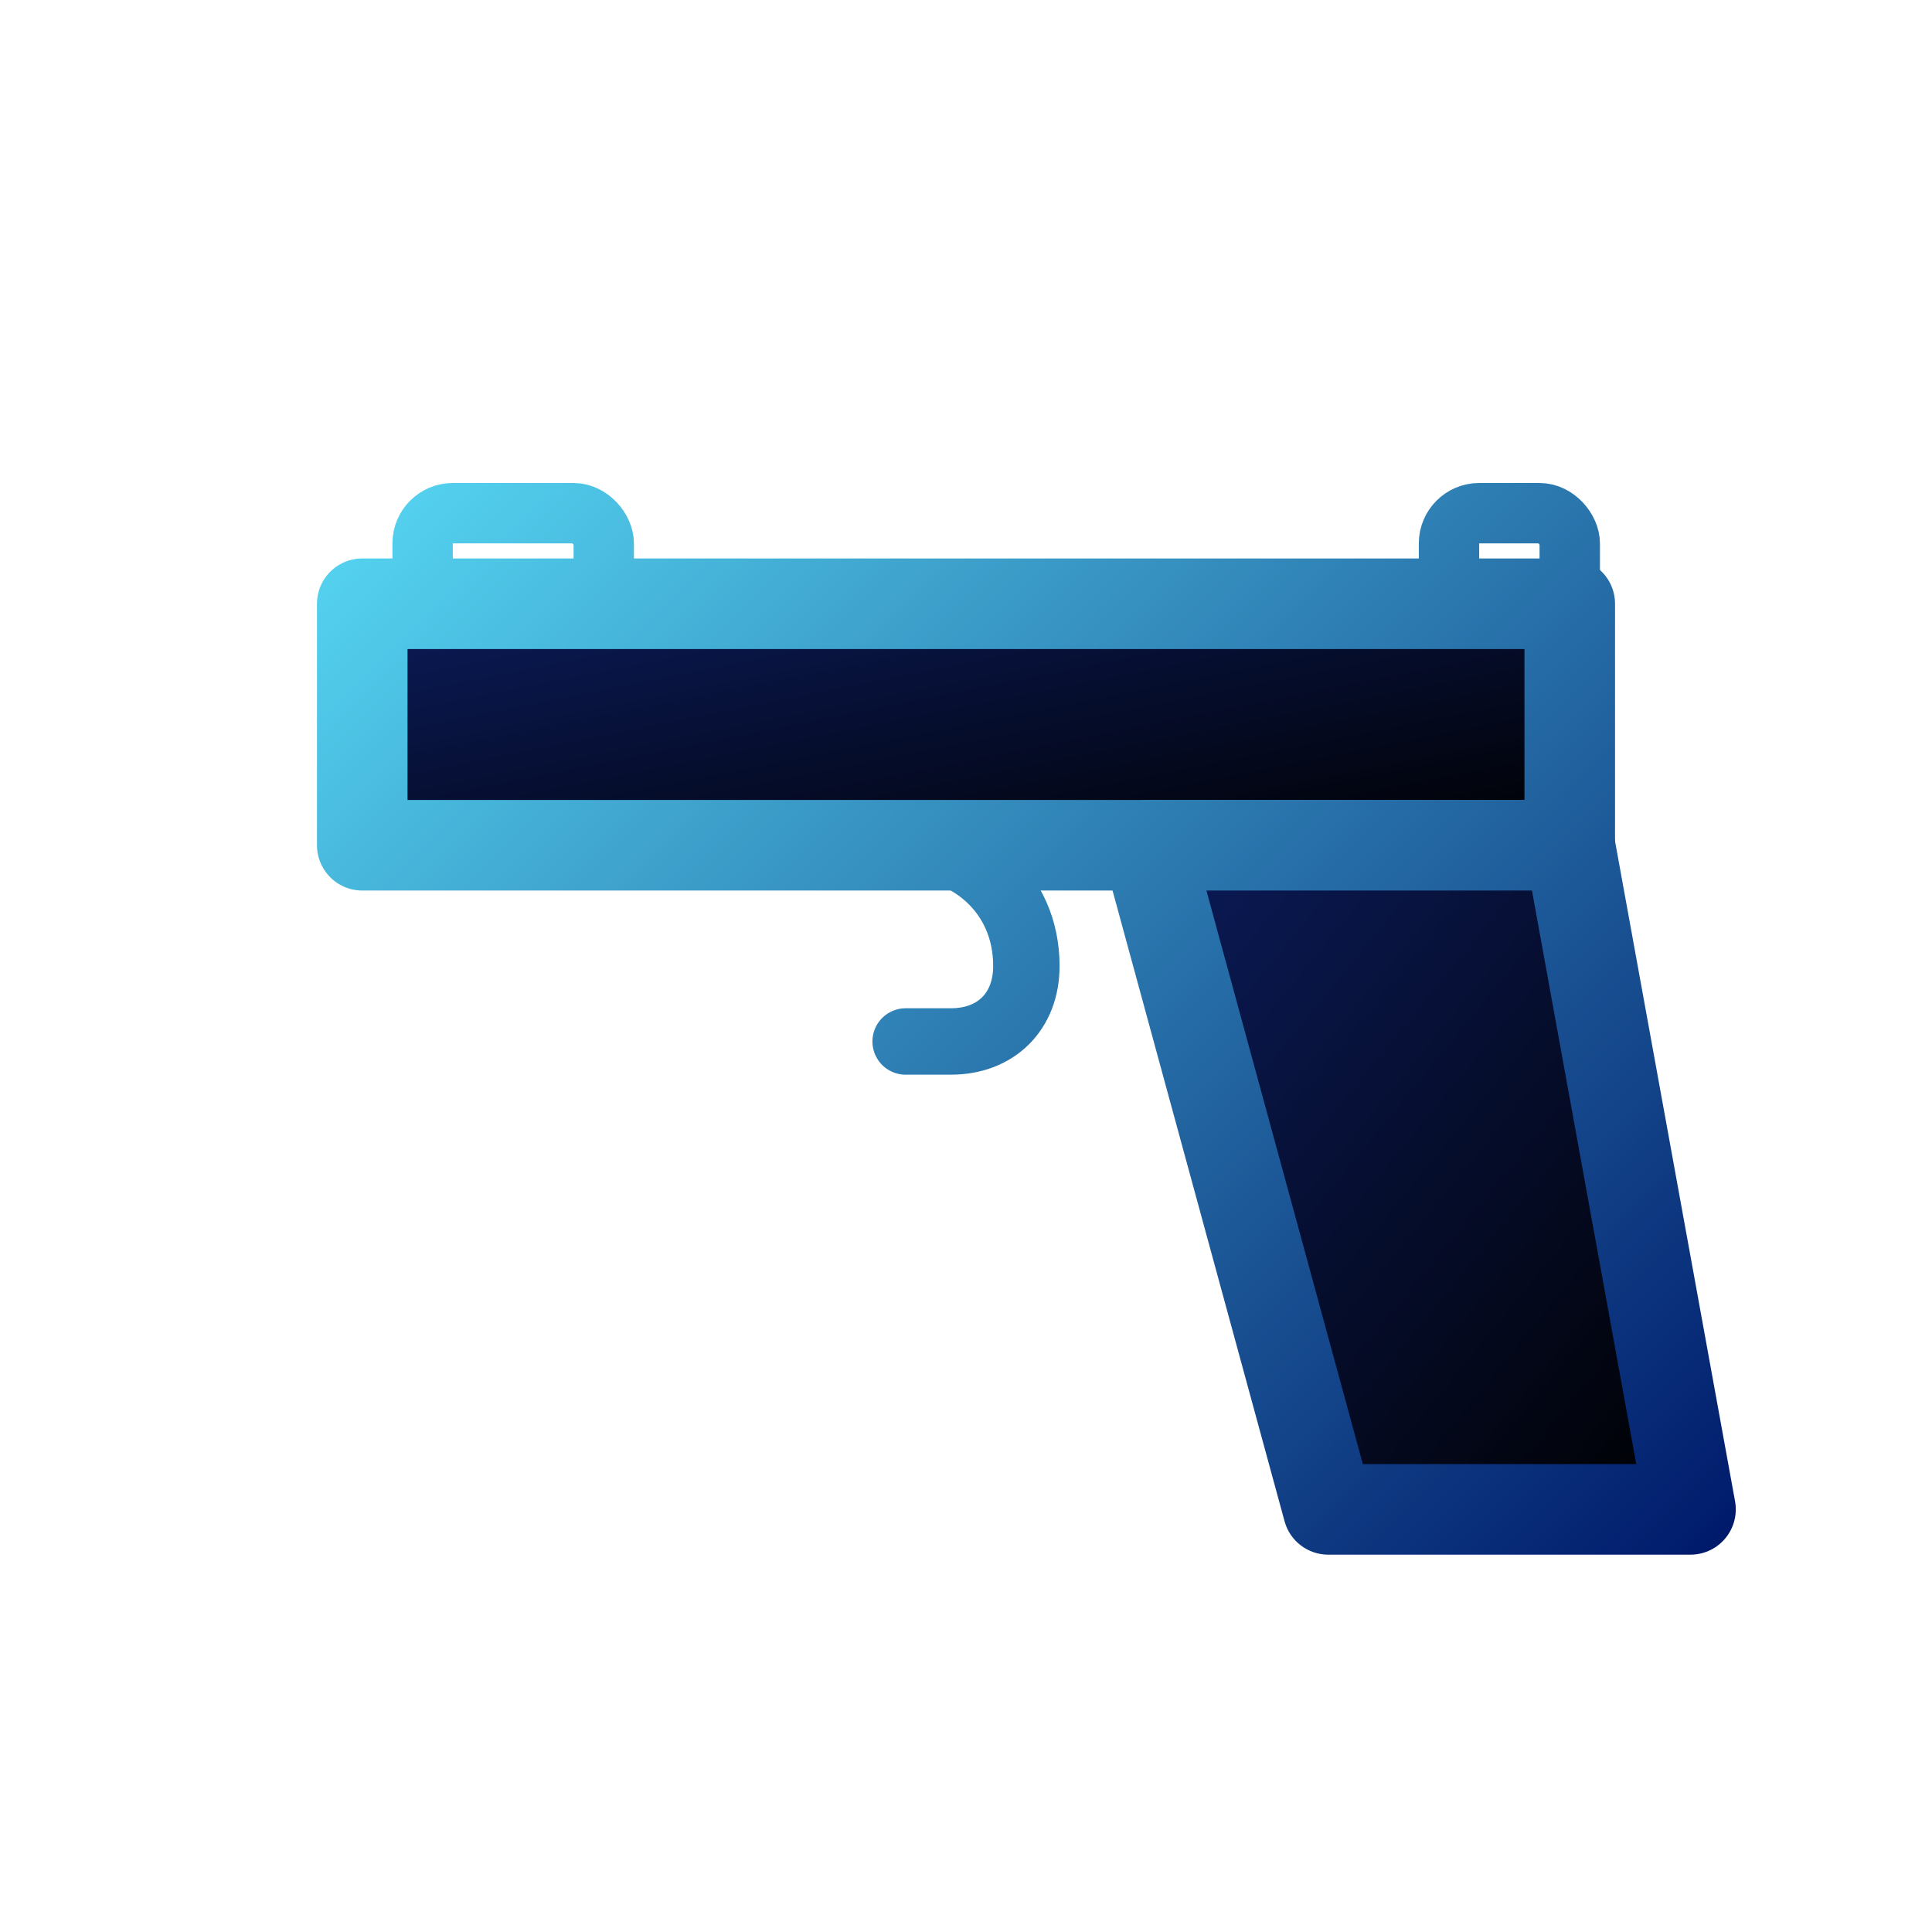
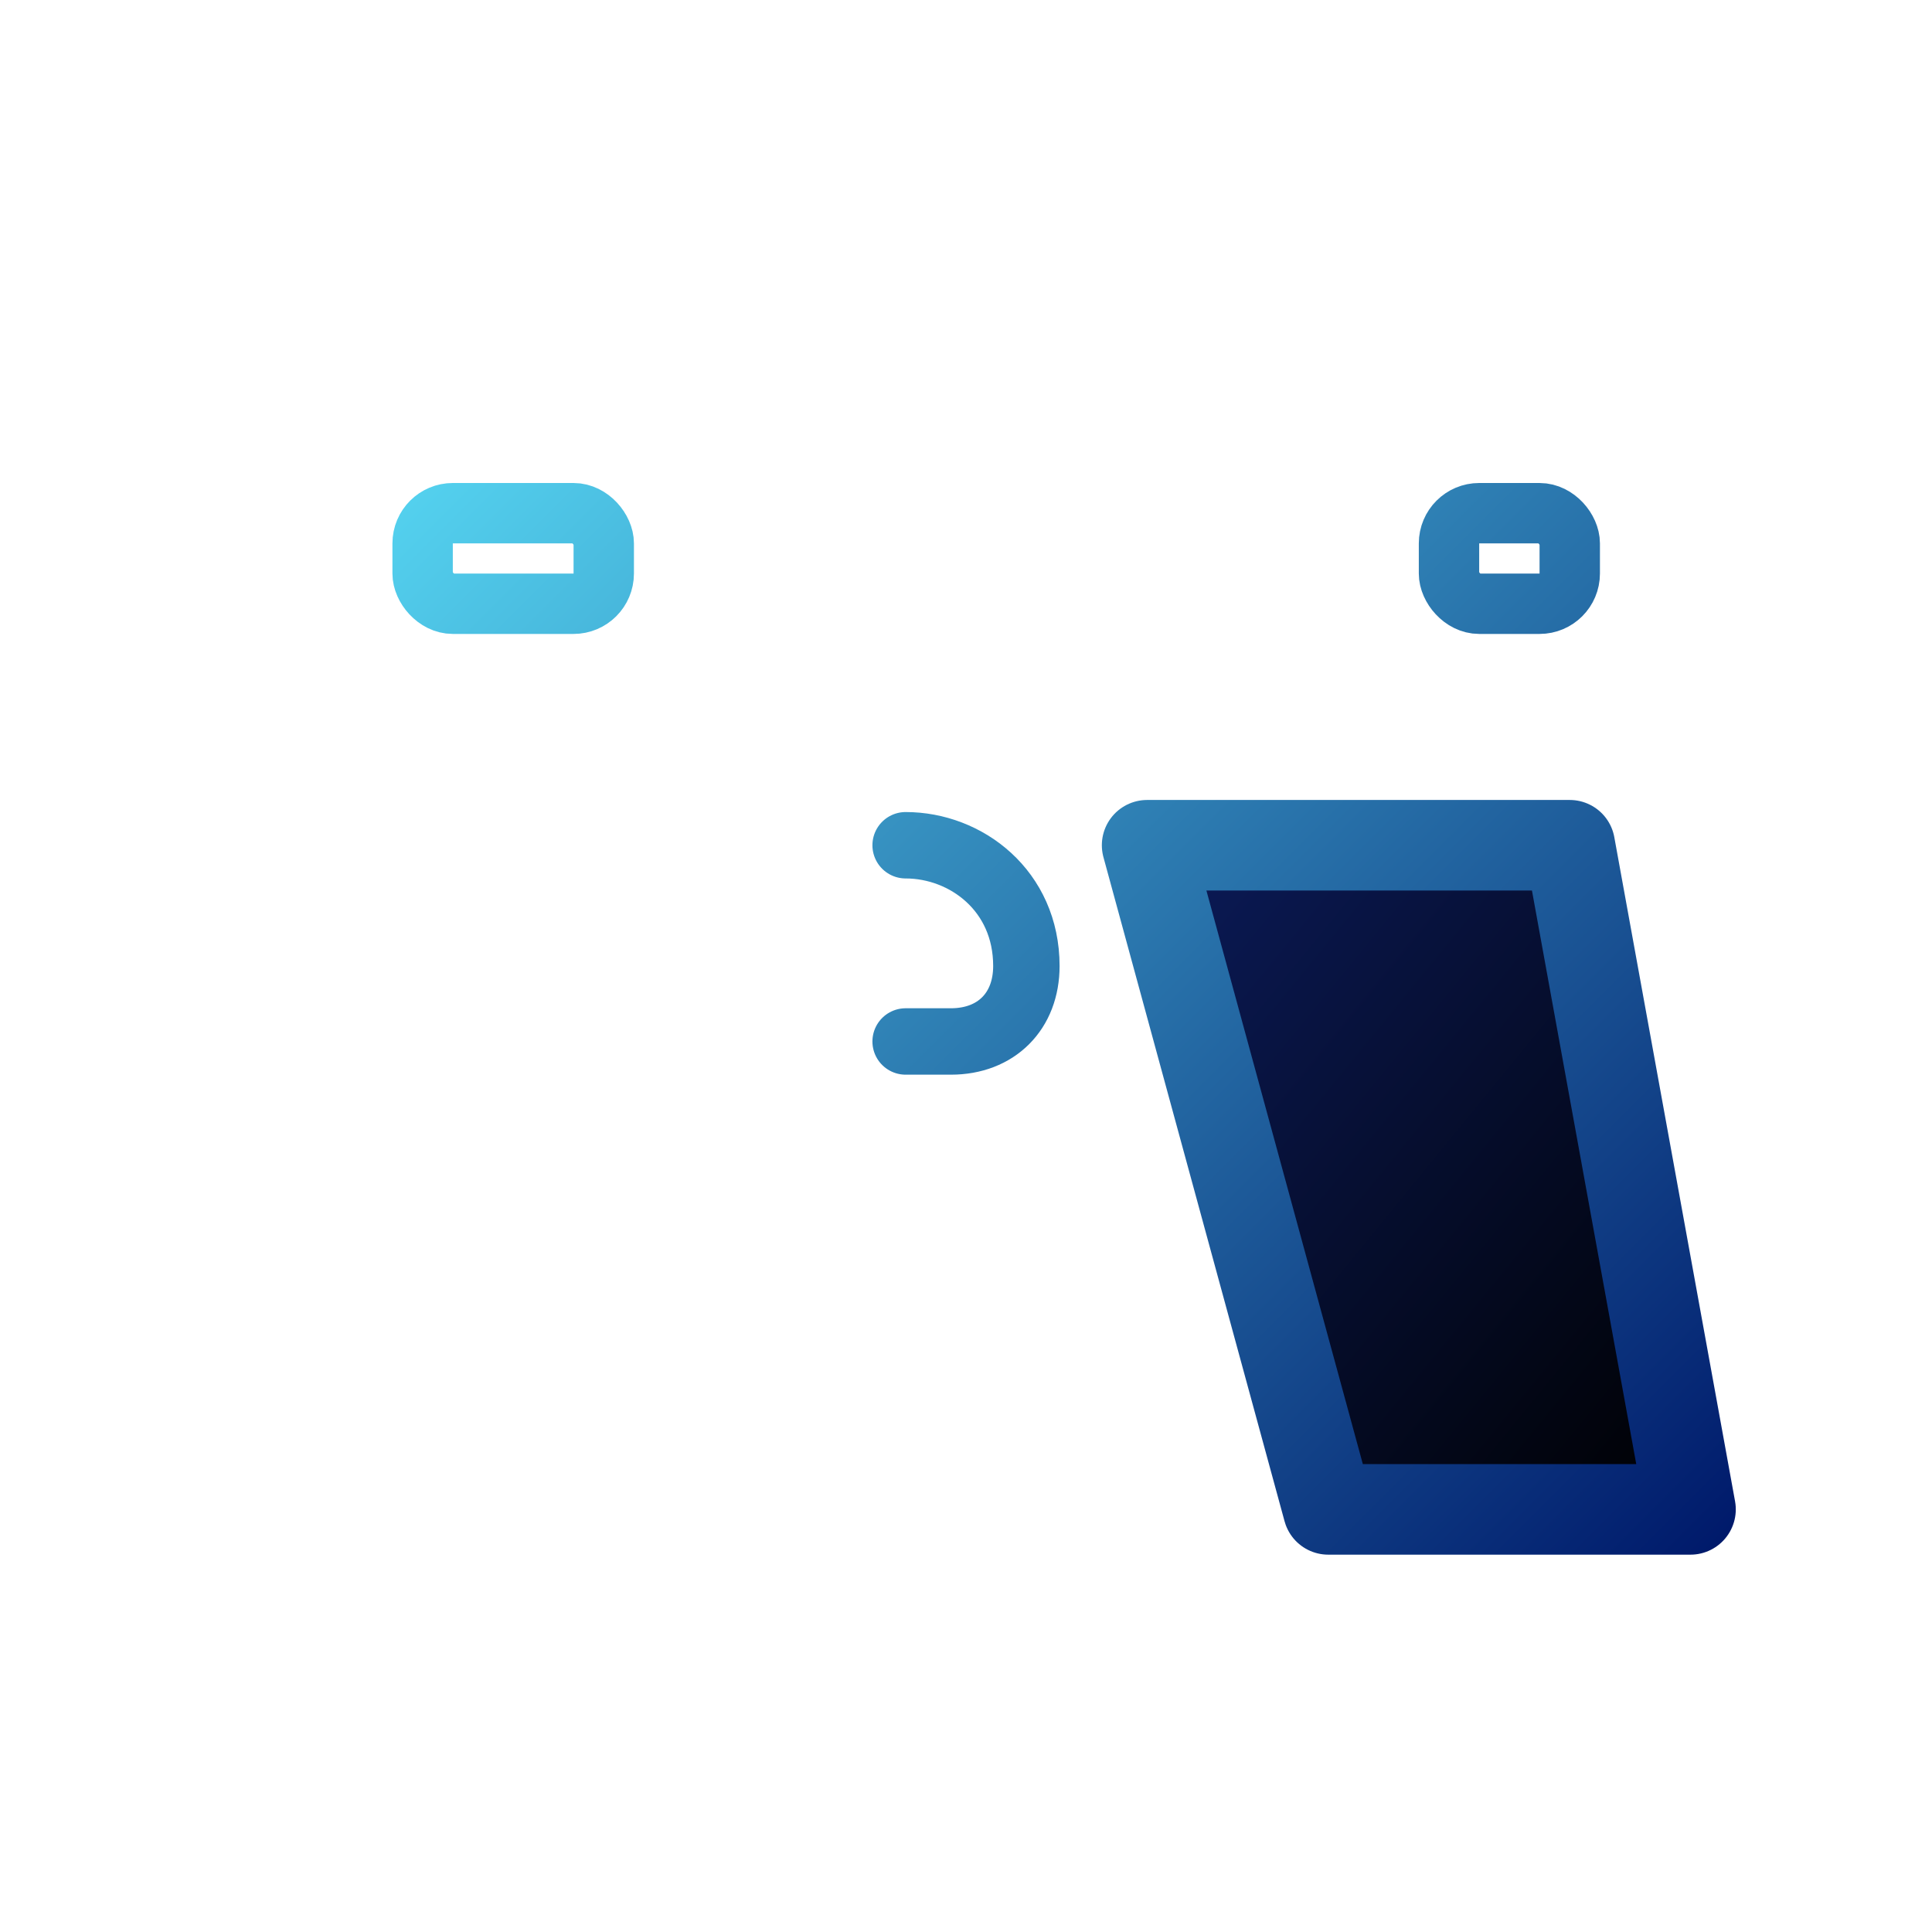
<svg xmlns="http://www.w3.org/2000/svg" width="40" height="40" viewBox="0 0 64 64" fill="none">
  <defs>
    <linearGradient id="skinsStroke" x1="10" y1="10" x2="54" y2="54" gradientUnits="userSpaceOnUse">
      <stop offset="0%" stop-color="#5EE8FF" />
      <stop offset="100%" stop-color="#001A6B" />
    </linearGradient>
    <linearGradient id="skinsFill" x1="1" y1="1" x2="0" y2="0">
      <stop offset="0%" stop-color="#000000" />
      <stop offset="100%" stop-color="#0B1B5A" />
    </linearGradient>
  </defs>
-   <path d="       M12 20       H52       V28       H12       V20       Z     " fill="url(#skinsFill)" stroke="url(#skinsStroke)" stroke-width="3" stroke-linejoin="round" />
  <path d="       M30 28       C32 28 34 29.5 34 32       C34 33.5 33 34.5 31.5 34.5       H30     " fill="none" stroke="url(#skinsStroke)" stroke-width="2.2" stroke-linecap="round" stroke-linejoin="round" />
  <path d="       M38 28       H52       L56 50       H44       L38 28       Z     " fill="url(#skinsFill)" stroke="url(#skinsStroke)" stroke-width="3" stroke-linejoin="round" />
  <rect x="48" y="17" width="4" height="3" rx="1" fill="none" stroke="url(#skinsStroke)" stroke-width="2" />
  <rect x="14" y="17" width="6" height="3" rx="1" fill="none" stroke="url(#skinsStroke)" stroke-width="2" />
</svg>